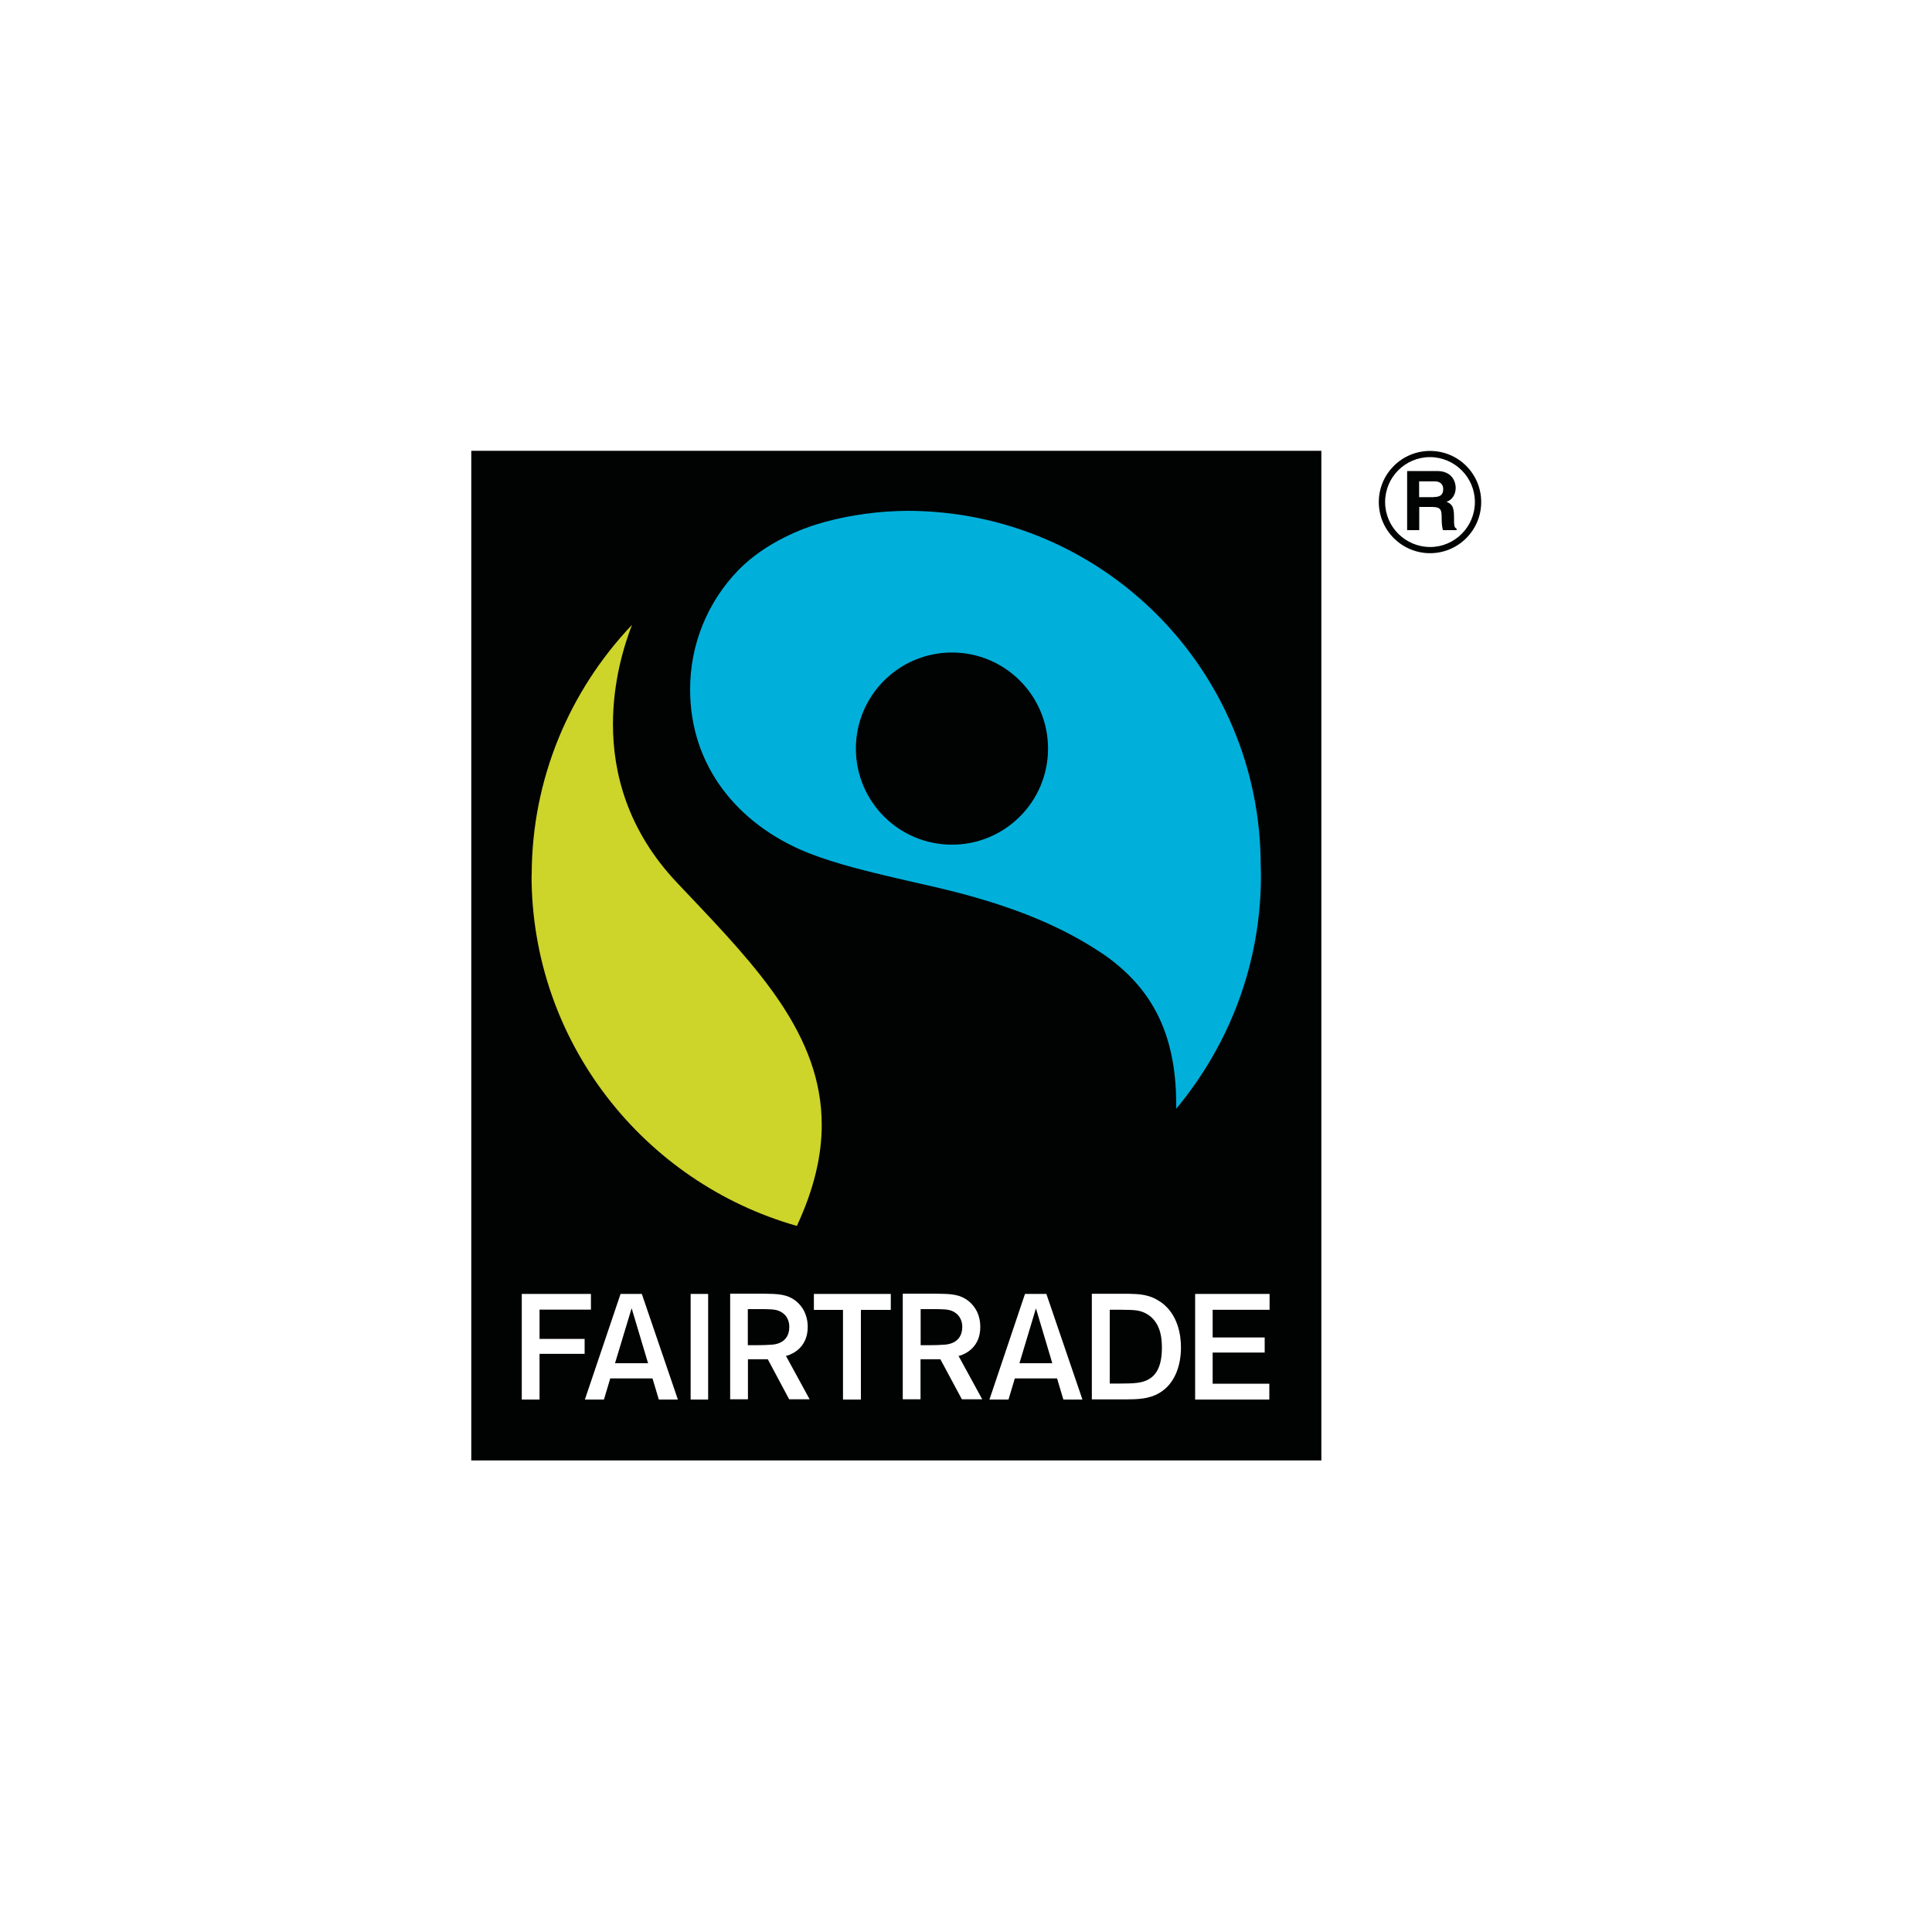
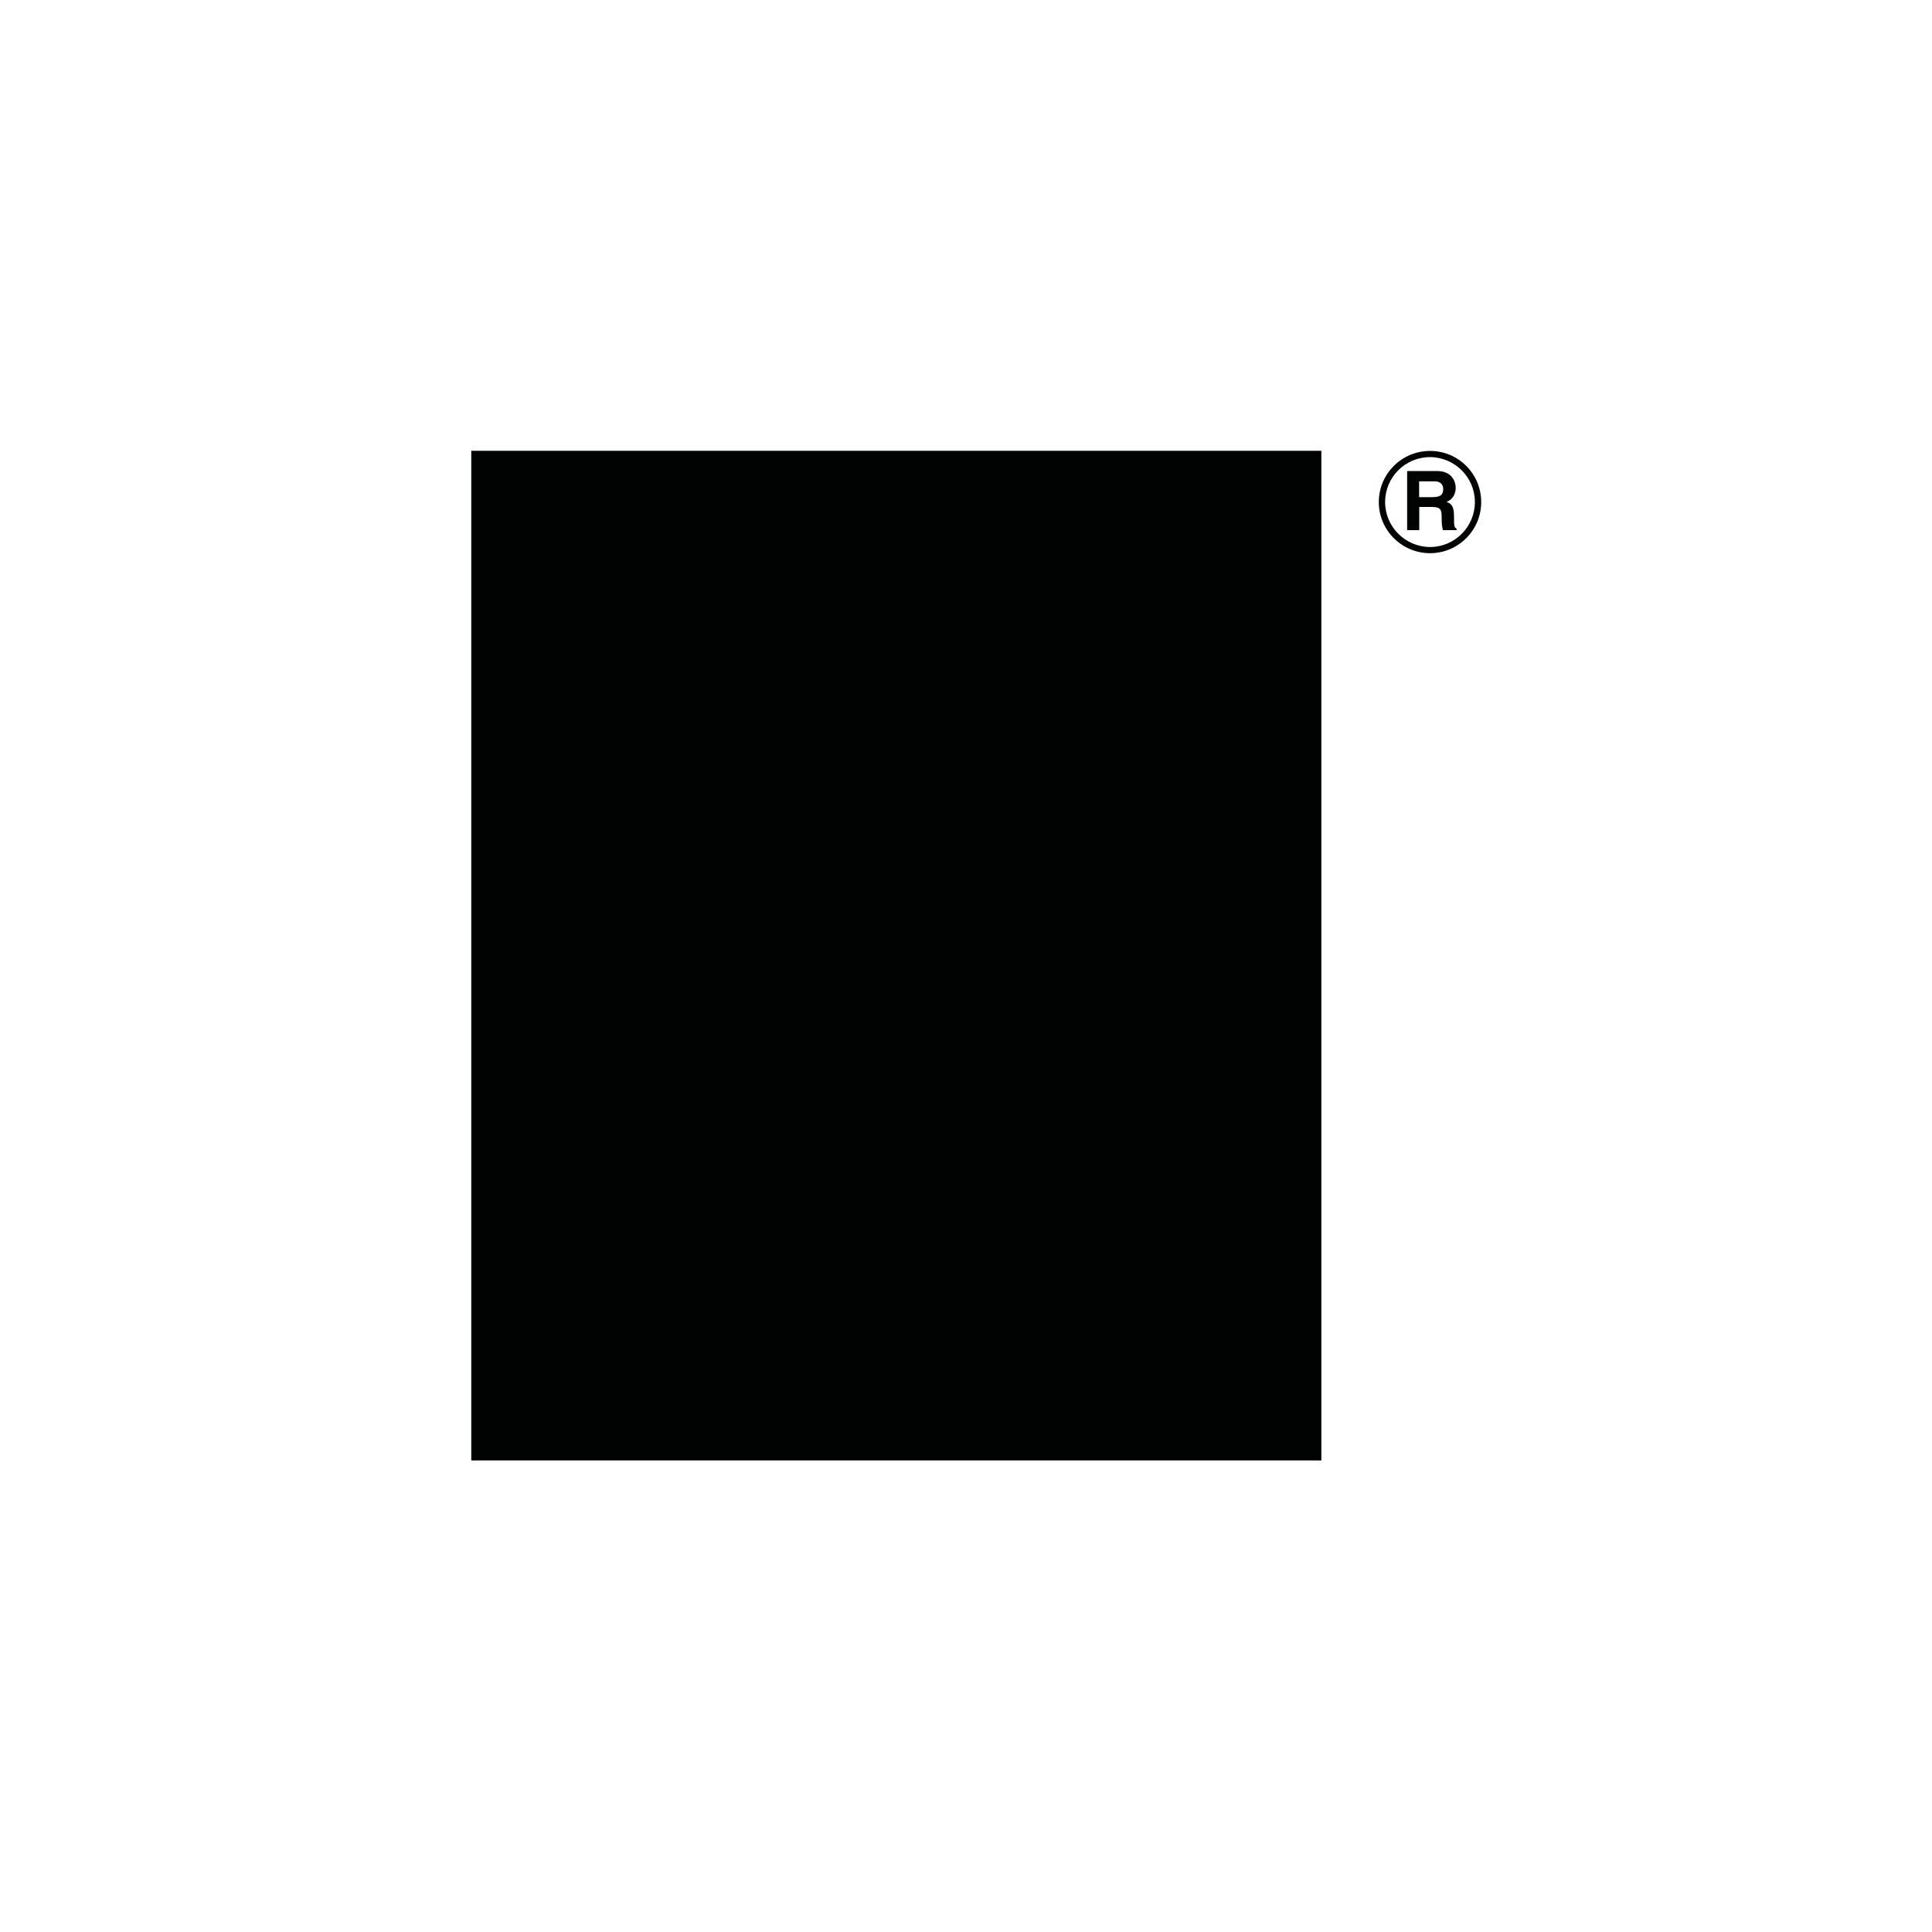
<svg xmlns="http://www.w3.org/2000/svg" width="150" height="150" viewBox="0 0 150 150">
  <defs>
    <style>.cls-1{fill:#cdd42a;}.cls-1,.cls-2,.cls-3,.cls-4{stroke-width:0px;}.cls-2{fill:#010202;}.cls-3{fill:#fff;}.cls-4{fill:#00b0db;}</style>
  </defs>
  <g id="Ebene_3">
    <rect class="cls-3" width="150" height="150" />
  </g>
  <g id="fair_trade">
    <path class="cls-2" d="M111.31,38.59c.5,0,.74-.17.74-.62,0-.24-.11-.6-.67-.6h-1.2v1.23h1.13ZM109.25,36.57h2.32c1.22,0,1.45.9,1.45,1.3,0,.5-.26.94-.71,1.09.38.17.58.31.58,1.16,0,.67,0,.84.2.92v.12h-1.06c-.06-.22-.1-.45-.1-.93,0-.63-.04-.87-.75-.87h-.99v1.8h-.94M111.03,35.49c-1.93,0-3.49,1.56-3.49,3.49,0,1.92,1.56,3.48,3.49,3.49,1.92,0,3.48-1.57,3.48-3.49,0-1.92-1.56-3.48-3.48-3.49M111.03,42.95c-2.19,0-3.98-1.78-3.98-3.97s1.78-3.97,3.98-3.97,3.97,1.78,3.97,3.97c0,2.19-1.78,3.97-3.97,3.97M36.59,35v78.39h66V35H36.59s0,0,0,0Z" />
-     <path class="cls-1" d="M41.28,67.96c0-7.53,2.97-14.37,7.79-19.45-.61,1.58-1.48,4.38-1.48,7.71,0,3.79,1.12,8.25,5,12.34l.71.75c5.53,5.83,10.5,11.06,10.5,18.03,0,2.38-.59,4.96-1.93,7.84-11.87-3.37-20.6-14.28-20.6-27.22" />
-     <path class="cls-4" d="M73.91,65.58c-4.12,0-7.46-3.34-7.46-7.46s3.34-7.46,7.46-7.46,7.46,3.34,7.46,7.46-3.34,7.46-7.46,7.46M97.9,67.96c0-.25-.01-.51-.02-.76h0c0-15.19-12.28-27.54-27.47-27.54-.21,0-.77.02-.77.02-2.21.08-4.43.47-6.24,1.03-.85.26-3.86,1.29-6.07,3.55-2.41,2.48-3.76,5.81-3.75,9.28,0,5.88,3.63,10.43,9.09,12.65,2.35.93,4.91,1.51,6.79,1.96,3.27.8,10.16,1.95,15.89,5.73l.22.14c3.58,2.45,5.75,5.88,5.75,11.71,0,.11,0,.23,0,.35,4.1-4.92,6.58-11.23,6.58-18.11" />
-     <path class="cls-3" d="M63.18,101.7h2.27v6.96h1.39v-6.96h2.32v-1.24h-5.97v1.24ZM60.64,104.21c-.34.18-.73.2-.9.2-.3.02-.5.03-1.04.03h-.64v-2.8h.81c.92,0,1.34,0,1.7.18.69.35.71,1,.71,1.2h-.01.01v.02c0,.64-.31,1-.66,1.18M61.07,105.27l.05-.02c.46-.14,1.59-.67,1.59-2.22,0-.95-.39-1.58-.89-2-.71-.57-1.43-.57-2.55-.59h-2.58v8.2h1.38v-3.11h1.54l1.66,3.11h1.59l-1.84-3.37.05-.02ZM74.06,104.21c-.35.18-.73.2-.91.2-.29.02-.5.03-1.03.03h-.64v-2.71s0-.09,0-.09h.82c.92,0,1.34,0,1.7.18.68.35.71,1,.71,1.19h0v.02s0,0,0,0c0,.64-.31,1-.65,1.18M74.48,105.27l.05-.02c.46-.14,1.58-.67,1.58-2.22,0-.95-.39-1.58-.89-2-.71-.57-1.42-.57-2.54-.59h-2.59v8.2h1.38v-3.11h1.54l1.67,3.11h1.58l-1.84-3.37.06-.02h0ZM90.21,104.65c0,1.75-.67,2.33-1.31,2.57-.37.14-.8.2-1.99.2h-.75v-5.73h.92c1.05.01,1.33.03,1.8.24,1.22.59,1.33,1.92,1.33,2.7,0,0,0,.01,0,.01M90.11,101.09c-.85-.61-1.71-.62-2.43-.64h-2.91v8.2h2.59c.98-.01,1.84-.02,2.65-.5,1.19-.69,1.68-2.11,1.68-3.53,0-.93-.21-2.58-1.58-3.54M98.57,101.68v-1.22h-5.78v8.2h5.76v-1.23h-4.4v-2.42h4.04v-1.17h-4.04v-2.15h4.42ZM79.15,105.84l1.28-4.26,1.27,4.26h-2.55ZM79.58,100.46l-2.76,8.2h1.48l.49-1.64h3.28s.49,1.64.49,1.64h1.48l-2.8-8.2h-1.65ZM50.31,105.84h-2.56l1.29-4.27,1.24,4.15.04.12ZM48.18,100.46l-2.77,8.2h1.48l.49-1.64h3.28l.49,1.64h1.48l-2.8-8.2h-1.65s0,0,0,0ZM41.89,101.68h3.99v-1.22h-5.37v8.2h1.38v-3.55h3.5v-1.16h-3.5v-2.27h0ZM53.62,100.46v8.2h1.36v-8.2h-1.36Z" />
  </g>
</svg>